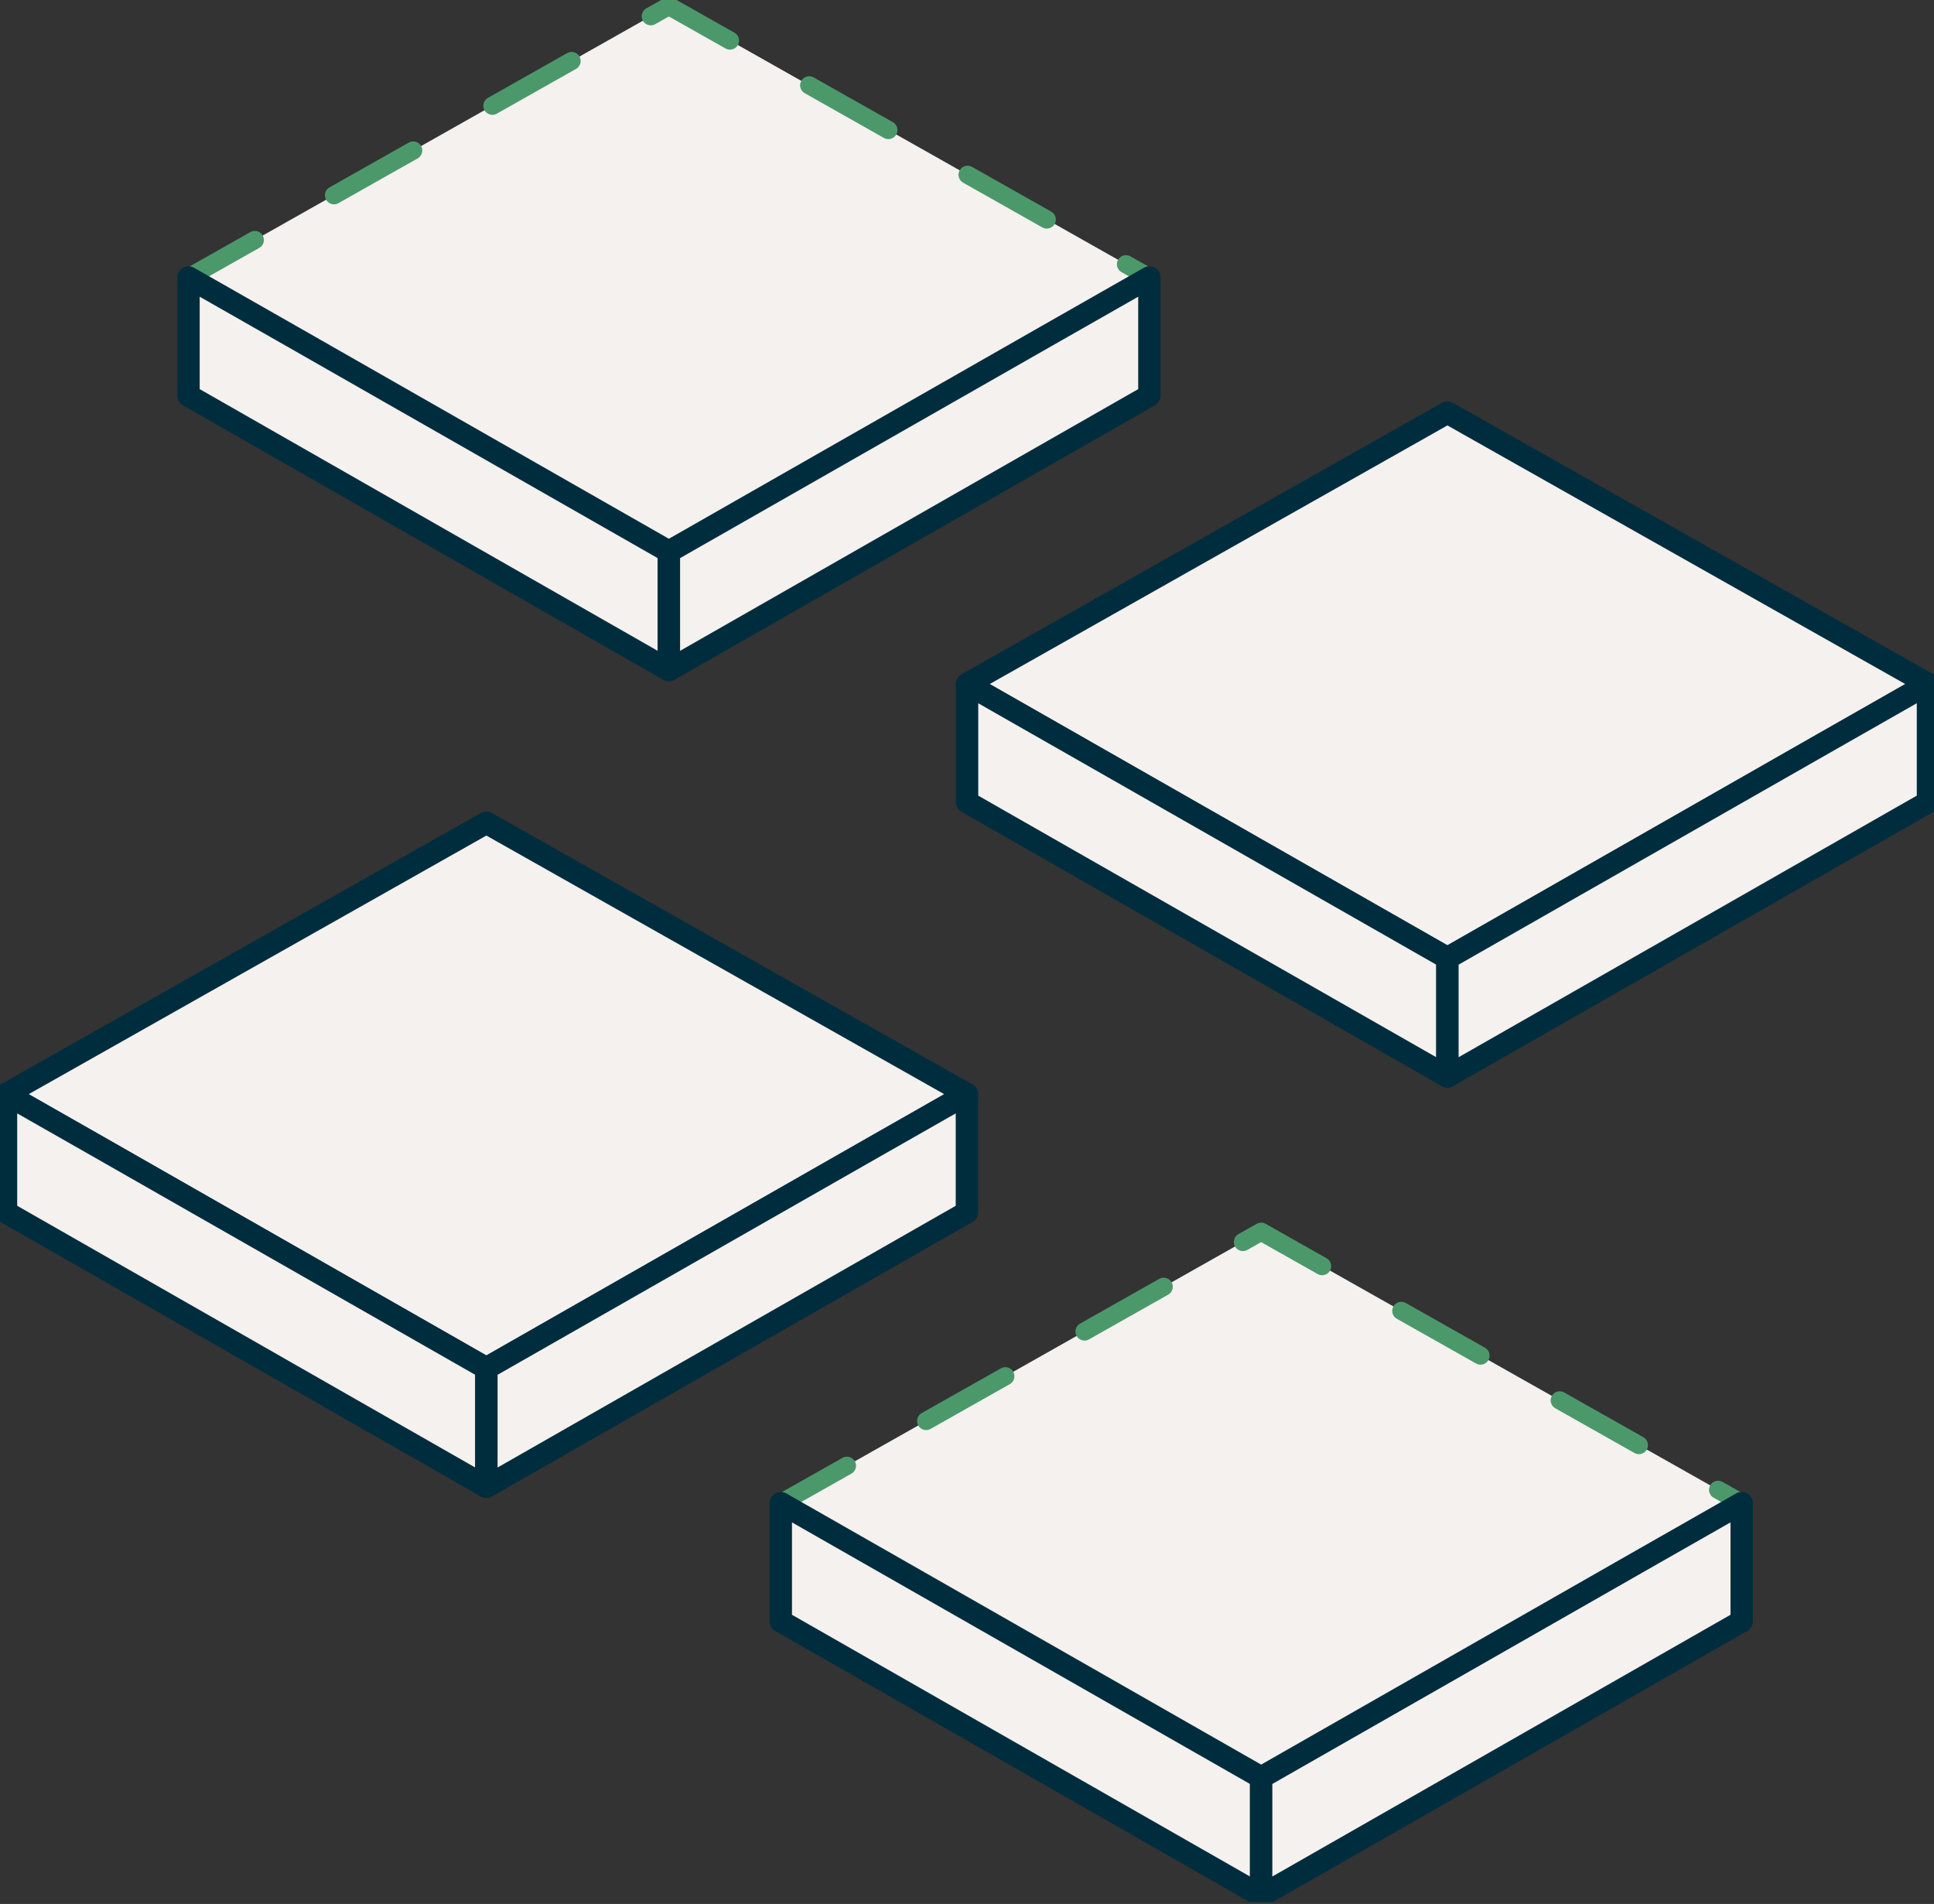
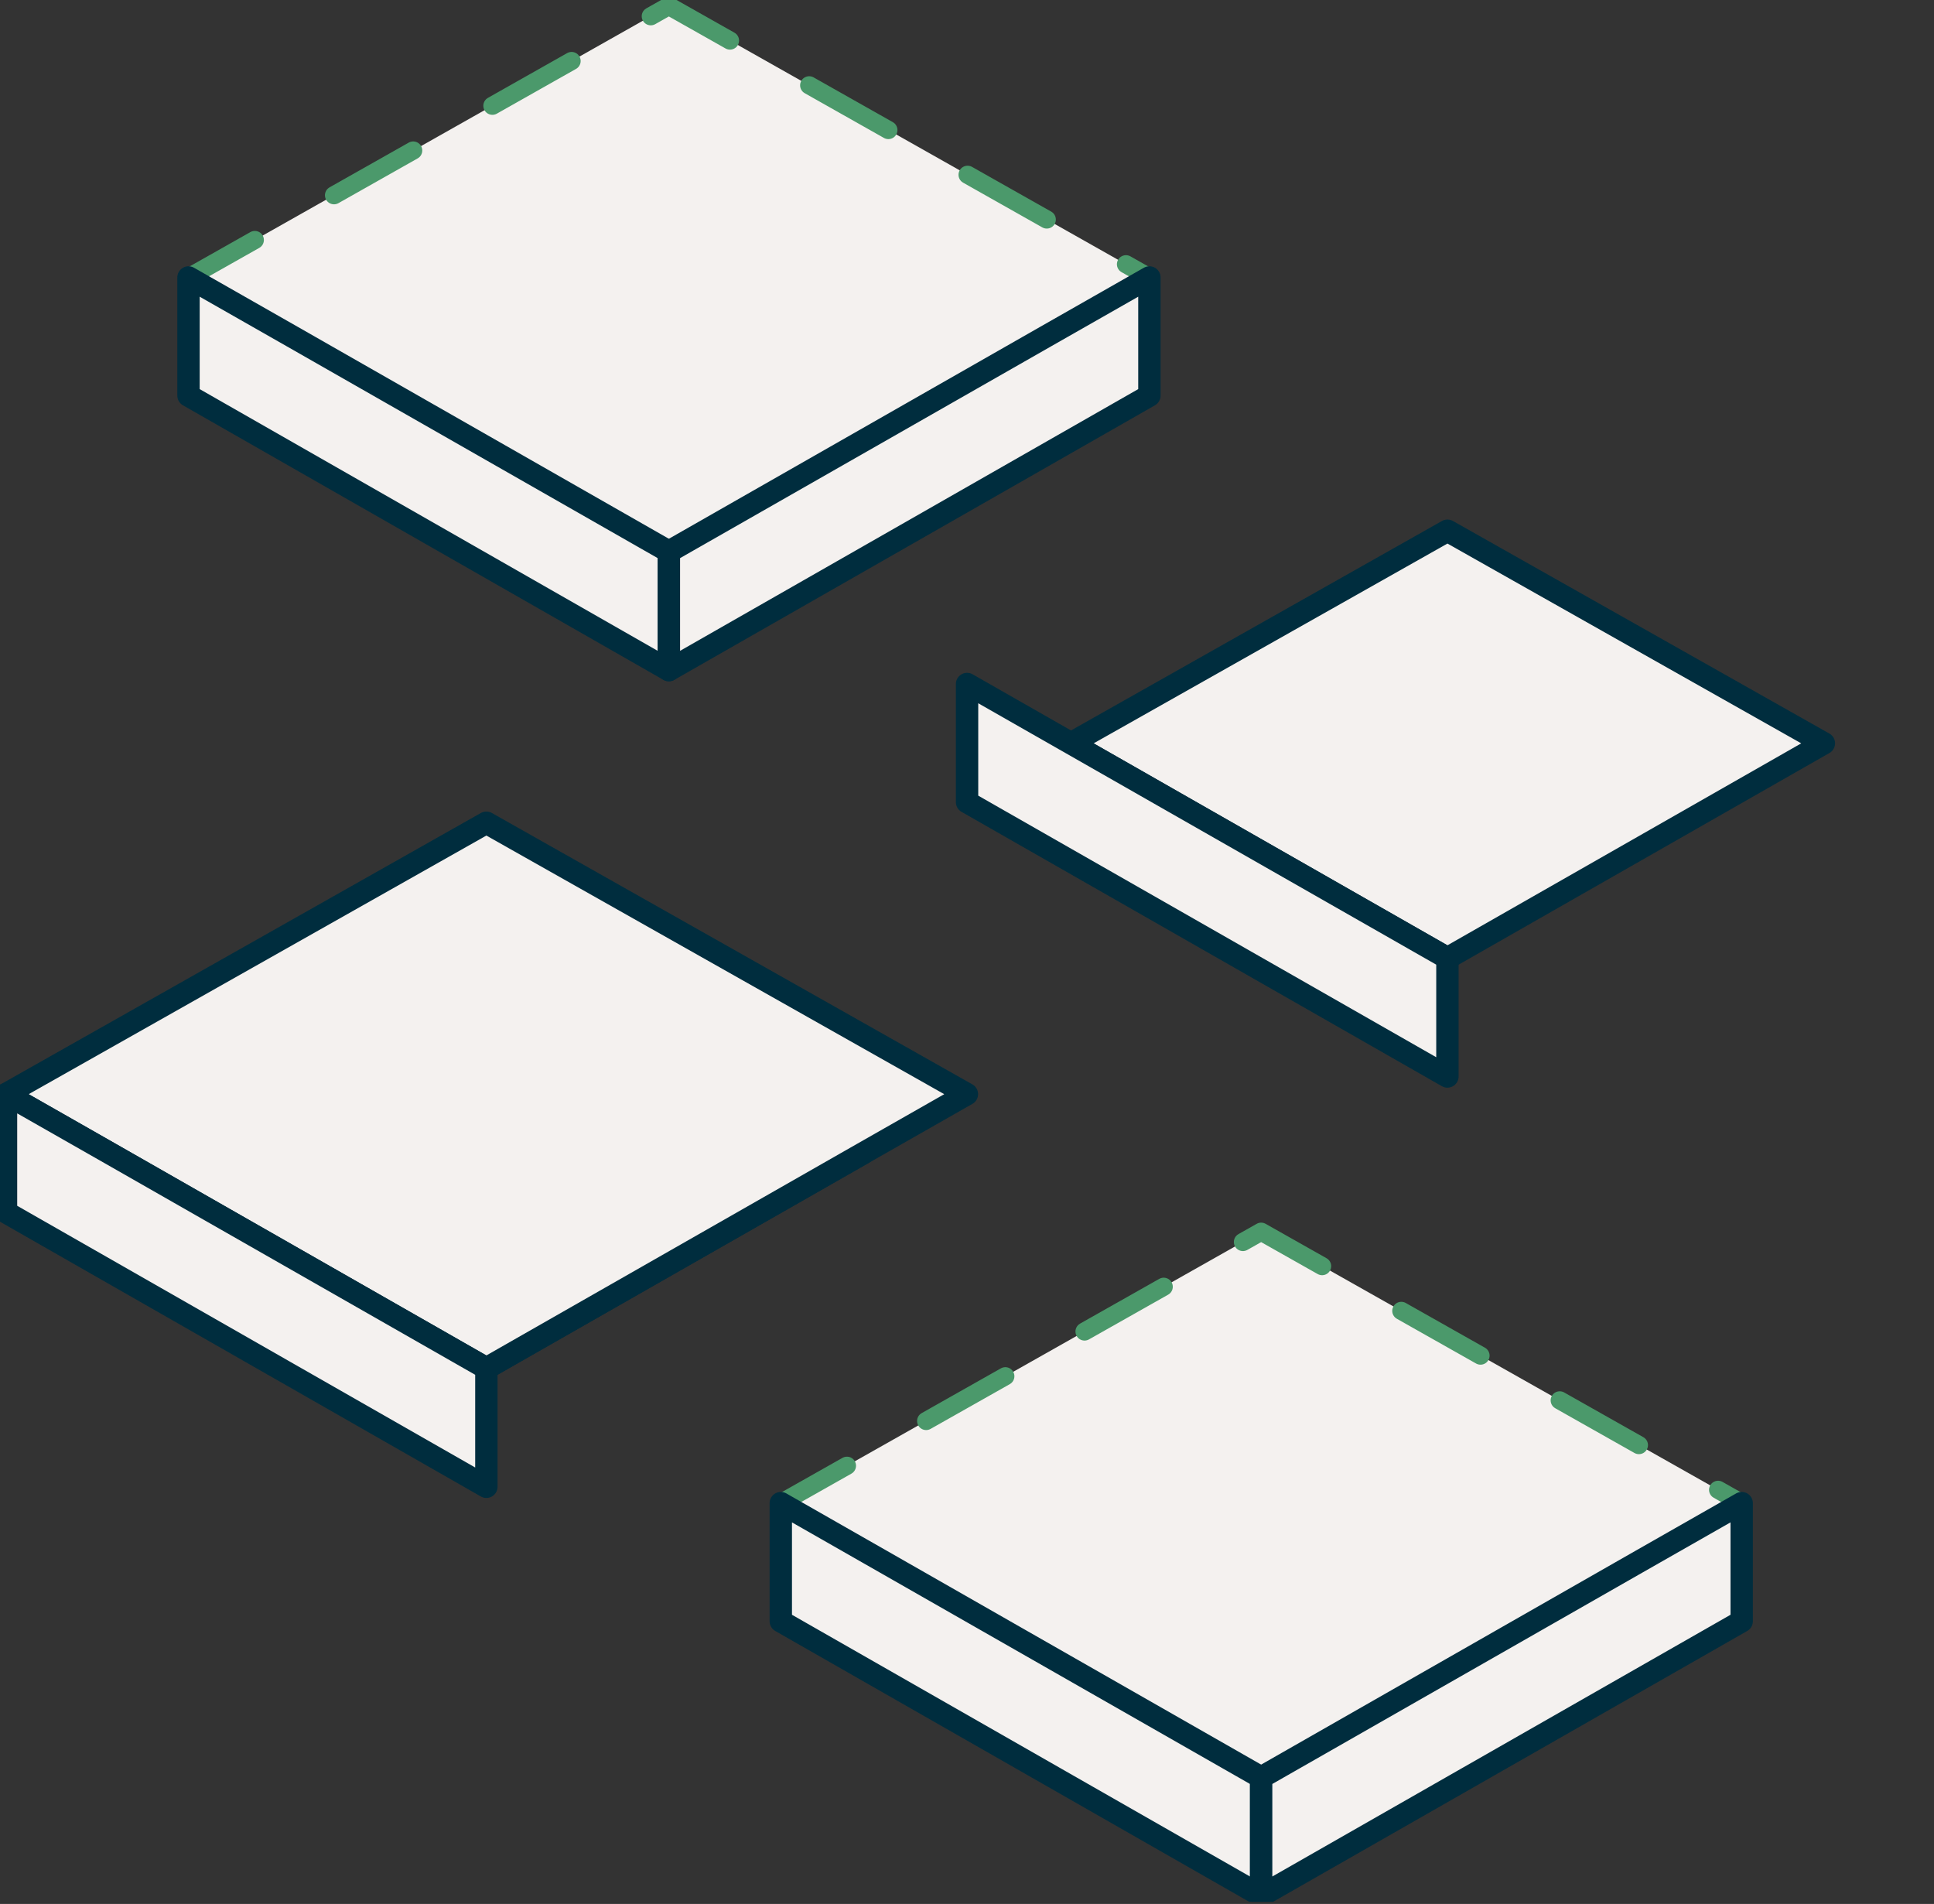
<svg xmlns="http://www.w3.org/2000/svg" width="64" height="63" viewBox="0 0 64 63" fill="none">
  <rect x="0" y="0" width="64" height="63" fill="#333333" stroke="none" />
  <g clip-path="url(#clip0_588_1333)">
    <path d="M34.593 11.143L22.135 18.253L9.684 11.143L22.135 4.109L34.593 11.143Z" fill="#F4F1EF" stroke="#002D3E" stroke-width="0.74" stroke-linecap="round" stroke-linejoin="round" />
    <path d="M38.035 9.181L34.591 11.143L22.134 18.253L9.682 11.143L6.238 9.181L22.134 0.2L38.035 9.181Z" fill="#F4F1EF" stroke="#4B996B" stroke-width="0.6" stroke-linecap="round" stroke-linejoin="round" stroke-dasharray="3.01 3.01" />
    <path d="M22.134 18.253V22.173L6.238 13.09V9.181L9.682 11.143L22.134 18.253Z" fill="#F4F1EF" stroke="#002D3E" stroke-width="0.74" stroke-linecap="round" stroke-linejoin="round" />
    <path d="M38.036 9.181V13.09L22.135 22.173V18.253L34.592 11.143L38.036 9.181Z" fill="#F4F1EF" stroke="#002D3E" stroke-width="0.74" stroke-linecap="round" stroke-linejoin="round" />
    <path d="M60.356 24.595L47.899 31.705L35.441 24.595L47.899 17.561L60.356 24.595Z" fill="#F4F1EF" stroke="#002D3E" stroke-width="0.74" stroke-linecap="round" stroke-linejoin="round" />
-     <path d="M63.799 22.633L60.355 24.595L47.898 31.705L35.441 24.595L32.002 22.633L47.898 13.652L63.799 22.633Z" fill="#F4F1EF" stroke="#002D3E" stroke-width="0.74" stroke-linecap="round" stroke-linejoin="round" />
    <path d="M47.898 31.705V35.62L32.002 26.542V22.633L35.441 24.595L47.898 31.705Z" fill="#F4F1EF" stroke="#002D3E" stroke-width="0.74" stroke-linecap="round" stroke-linejoin="round" />
-     <path d="M63.8 22.633V26.542L47.898 35.62V31.705L60.356 24.595L63.8 22.633Z" fill="#F4F1EF" stroke="#002D3E" stroke-width="0.74" stroke-linecap="round" stroke-linejoin="round" />
    <path d="M28.552 38.166L16.094 45.276L3.643 38.166L16.094 31.132L28.552 38.166Z" fill="#F4F1EF" stroke="#002D3E" stroke-width="0.74" stroke-linecap="round" stroke-linejoin="round" />
    <path d="M31.997 36.204L28.552 38.166L16.095 45.276L3.643 38.166L0.199 36.204L16.095 27.223L31.997 36.204Z" fill="#F4F1EF" stroke="#002D3E" stroke-width="0.74" stroke-linecap="round" stroke-linejoin="round" />
    <path d="M16.095 45.276V49.196L0.199 40.113V36.204L3.643 38.166L16.095 45.276Z" fill="#F4F1EF" stroke="#002D3E" stroke-width="0.74" stroke-linecap="round" stroke-linejoin="round" />
-     <path d="M31.997 36.204V40.113L16.096 49.196V45.276L28.553 38.166L31.997 36.204Z" fill="#F4F1EF" stroke="#002D3E" stroke-width="0.74" stroke-linecap="round" stroke-linejoin="round" />
    <path d="M54.192 51.7L41.735 58.815L29.277 51.7L41.735 44.665L54.192 51.7Z" fill="#F4F1EF" stroke="#002D3E" stroke-width="0.74" stroke-linecap="round" stroke-linejoin="round" />
    <path d="M57.635 49.737L54.191 51.7L41.734 58.815L29.277 51.7L25.838 49.737L41.734 40.756L57.635 49.737Z" fill="#F4F1EF" stroke="#4B996B" stroke-width="0.6" stroke-linecap="round" stroke-linejoin="round" stroke-dasharray="3.01 3.01" />
    <path d="M41.734 58.815V62.729L25.838 53.646V49.737L29.277 51.7L41.734 58.815Z" fill="#F4F1EF" stroke="#002D3E" stroke-width="0.74" stroke-linecap="round" stroke-linejoin="round" />
    <path d="M57.636 49.737V53.646L41.734 62.729V58.815L54.192 51.7L57.636 49.737Z" fill="#F4F1EF" stroke="#002D3E" stroke-width="0.74" stroke-linecap="round" stroke-linejoin="round" />
  </g>
  <defs>
    <clipPath id="clip0_588_1333">
      <rect width="64" height="62.929" fill="white" />
    </clipPath>
  </defs>
</svg>